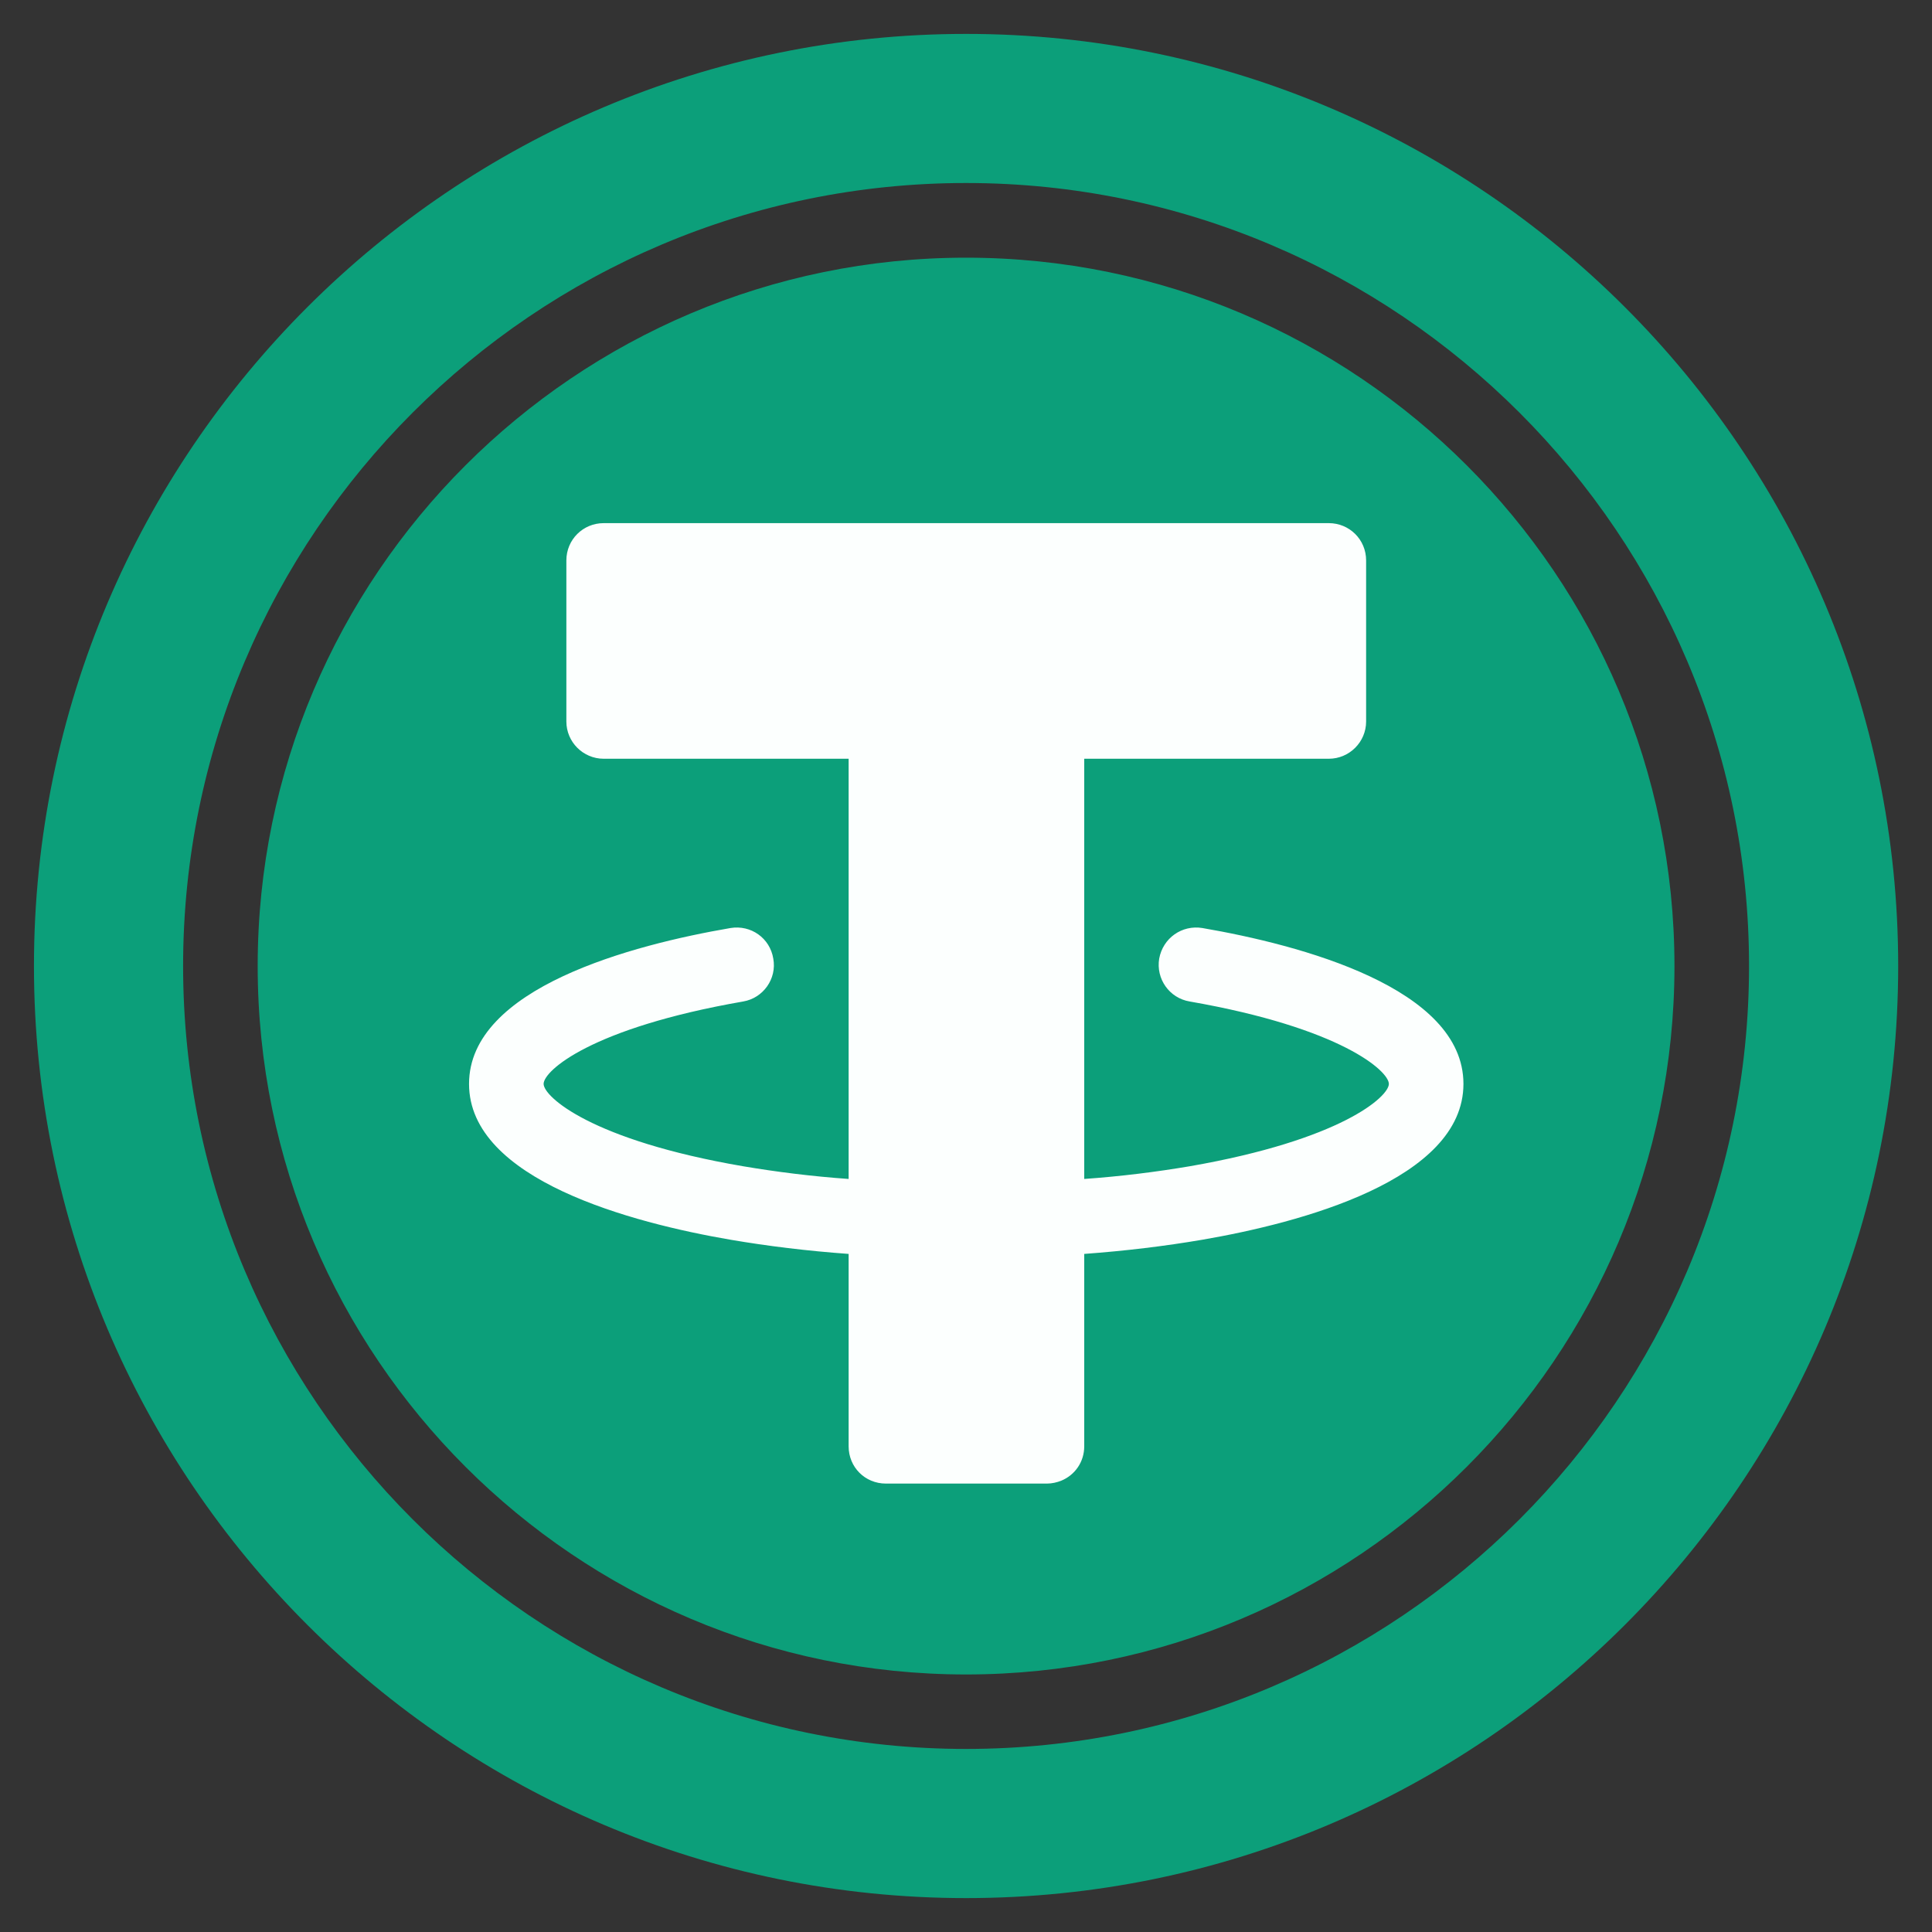
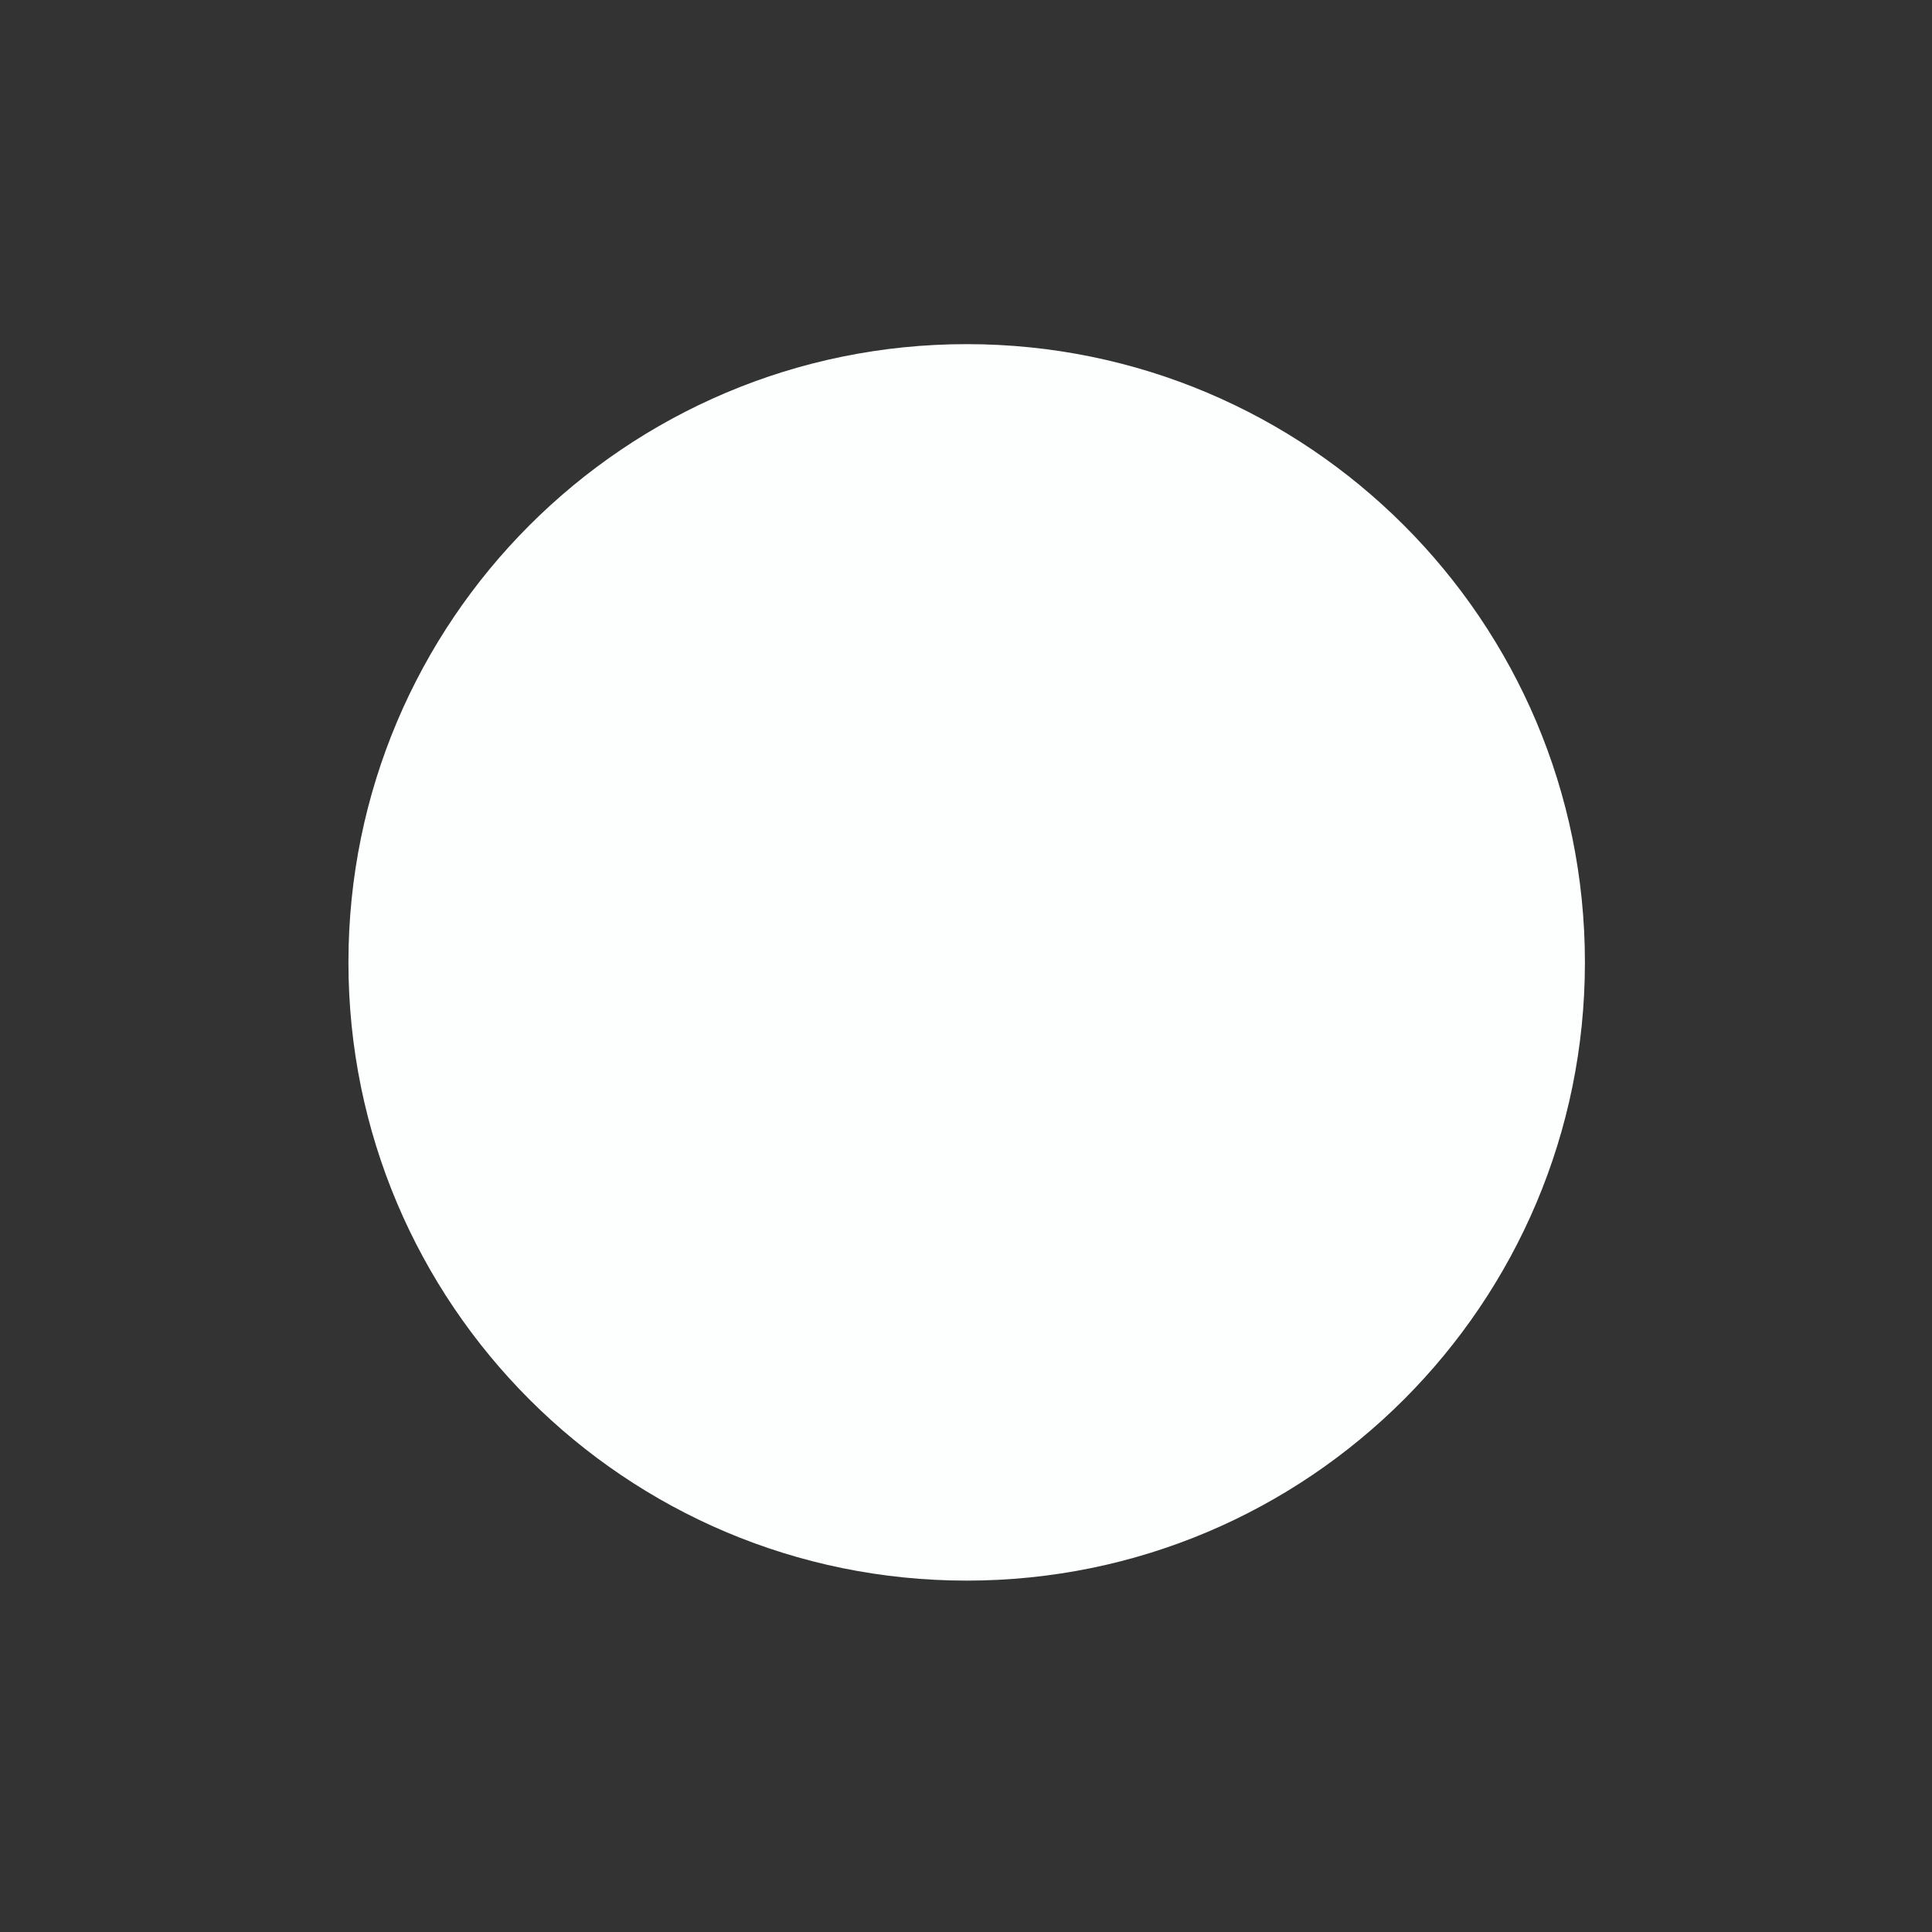
<svg xmlns="http://www.w3.org/2000/svg" width="40" height="40" viewBox="0 0 40 40" fill="none">
  <rect x="0" y="0" width="40" height="40" fill="#333333" stroke="none" />
  <g clip-path="url(#clip0_14376_4890)">
    <path d="M20.014 32.725C27.083 32.725 32.814 26.995 32.814 19.925C32.814 12.856 27.083 7.125 20.014 7.125C12.945 7.125 7.214 12.856 7.214 19.925C7.214 26.995 12.945 32.725 20.014 32.725Z" fill="#FCFFFE" />
-     <path fill-rule="evenodd" clip-rule="evenodd" d="M0.703 20C0.703 9.355 9.364 0.702 20.001 0.702C30.646 0.702 39.3 9.355 39.3 20C39.3 30.645 30.646 39.298 20.001 39.298C9.364 39.298 0.703 30.645 0.703 20ZM3.791 20C3.791 28.939 11.062 36.21 20.001 36.21C28.94 36.21 36.212 28.939 36.212 20C36.212 11.061 28.94 3.789 20.001 3.789C11.062 3.789 3.791 11.061 3.791 20ZM5.335 20.001C5.335 11.912 11.919 5.335 20.001 5.335C28.091 5.335 34.668 11.912 34.668 20.001C34.668 28.091 28.091 34.668 20.001 34.668C11.919 34.668 5.335 28.091 5.335 20.001ZM22.448 25.961C23.297 25.899 24.123 25.799 24.895 25.667C26.91 25.32 30.299 24.432 30.299 22.441C30.299 20.449 26.91 19.561 24.895 19.214C24.471 19.144 24.077 19.422 24 19.847C23.93 20.264 24.208 20.665 24.633 20.735C27.774 21.283 28.755 22.178 28.755 22.441C28.755 22.703 27.774 23.599 24.633 24.146C23.946 24.262 23.212 24.355 22.448 24.409V15.709H27.512C27.937 15.709 28.284 15.362 28.284 14.938V11.603C28.284 11.17 27.937 10.831 27.512 10.831H12.498C12.073 10.831 11.726 11.17 11.726 11.603V14.938C11.726 15.362 12.073 15.709 12.498 15.709H17.57V24.409C16.805 24.355 16.072 24.262 15.385 24.146C12.236 23.606 11.255 22.703 11.255 22.441C11.255 22.17 12.236 21.283 15.385 20.735C15.802 20.665 16.087 20.264 16.01 19.847C15.941 19.422 15.547 19.144 15.123 19.214C13.1 19.561 9.711 20.449 9.711 22.441C9.711 24.432 13.1 25.32 15.123 25.667C15.895 25.799 16.713 25.899 17.57 25.961V29.944C17.57 30.376 17.909 30.716 18.342 30.716H21.676C21.777 30.716 21.885 30.692 21.977 30.654C22.255 30.538 22.448 30.268 22.448 29.944V25.961Z" fill="#0C9F7A" />
  </g>
  <defs>
    <clipPath id="clip0_14376_4890">
      <rect width="40" height="40" fill="white" />
    </clipPath>
  </defs>
</svg>